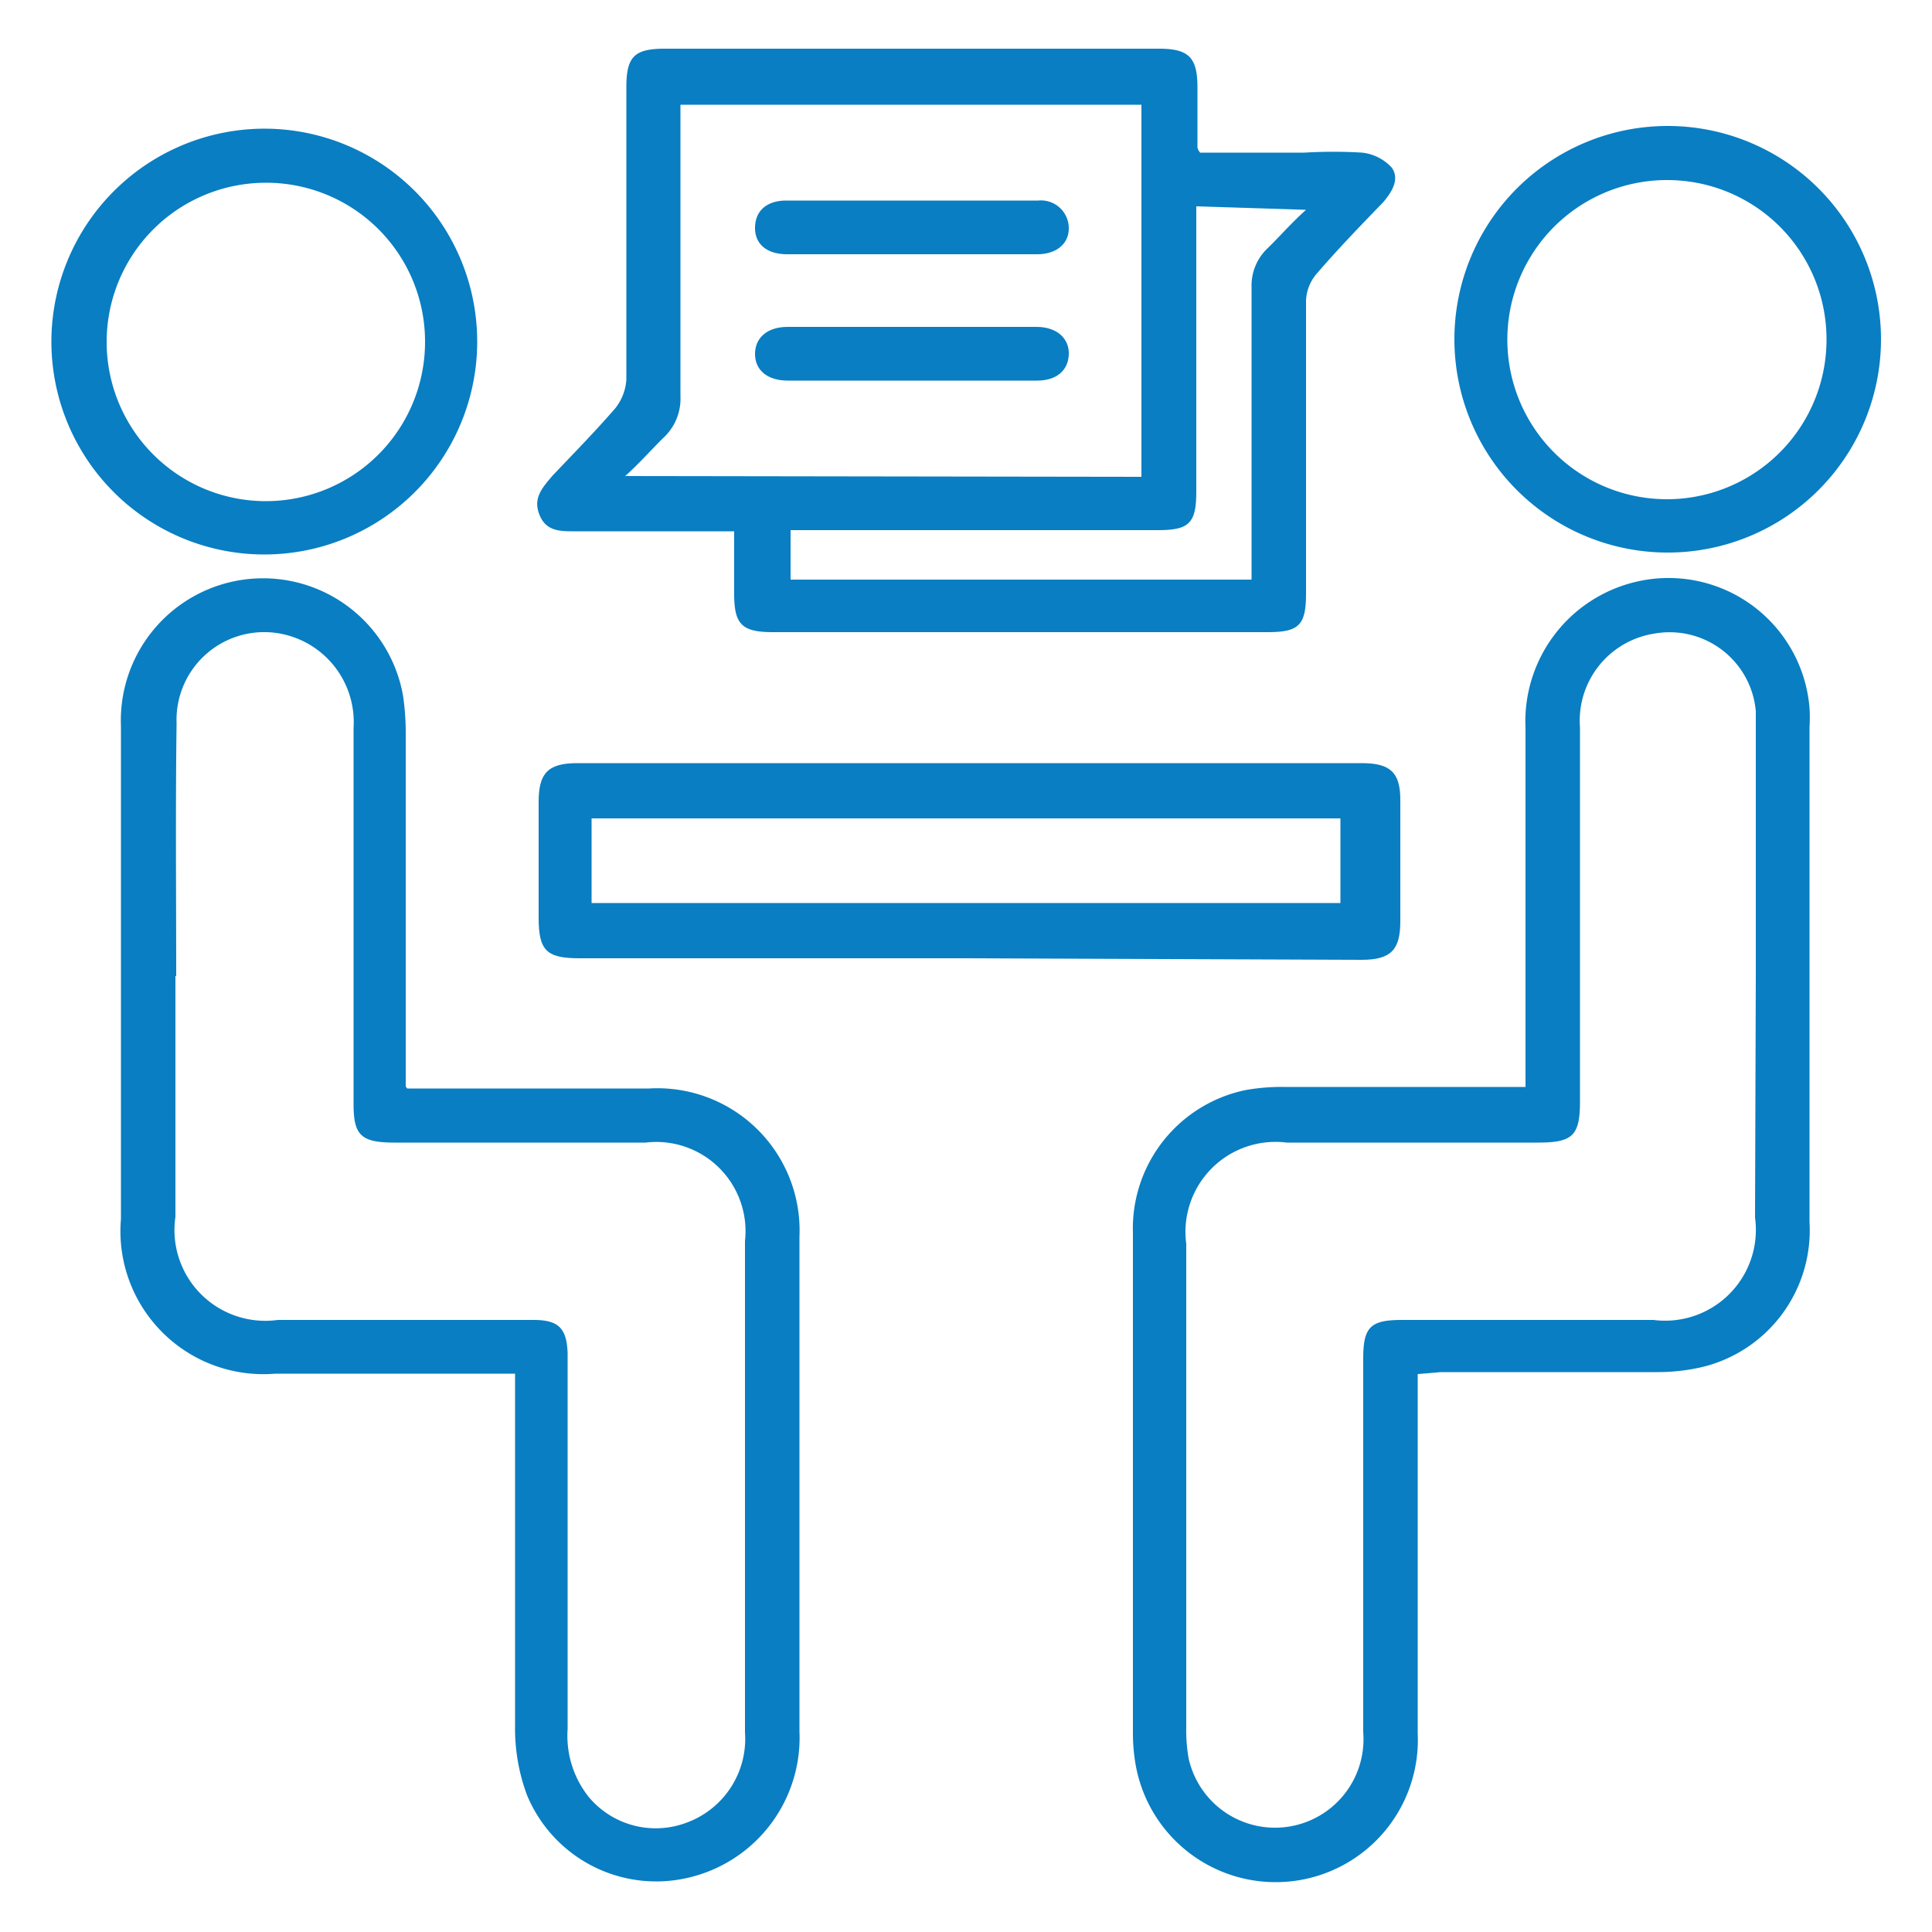
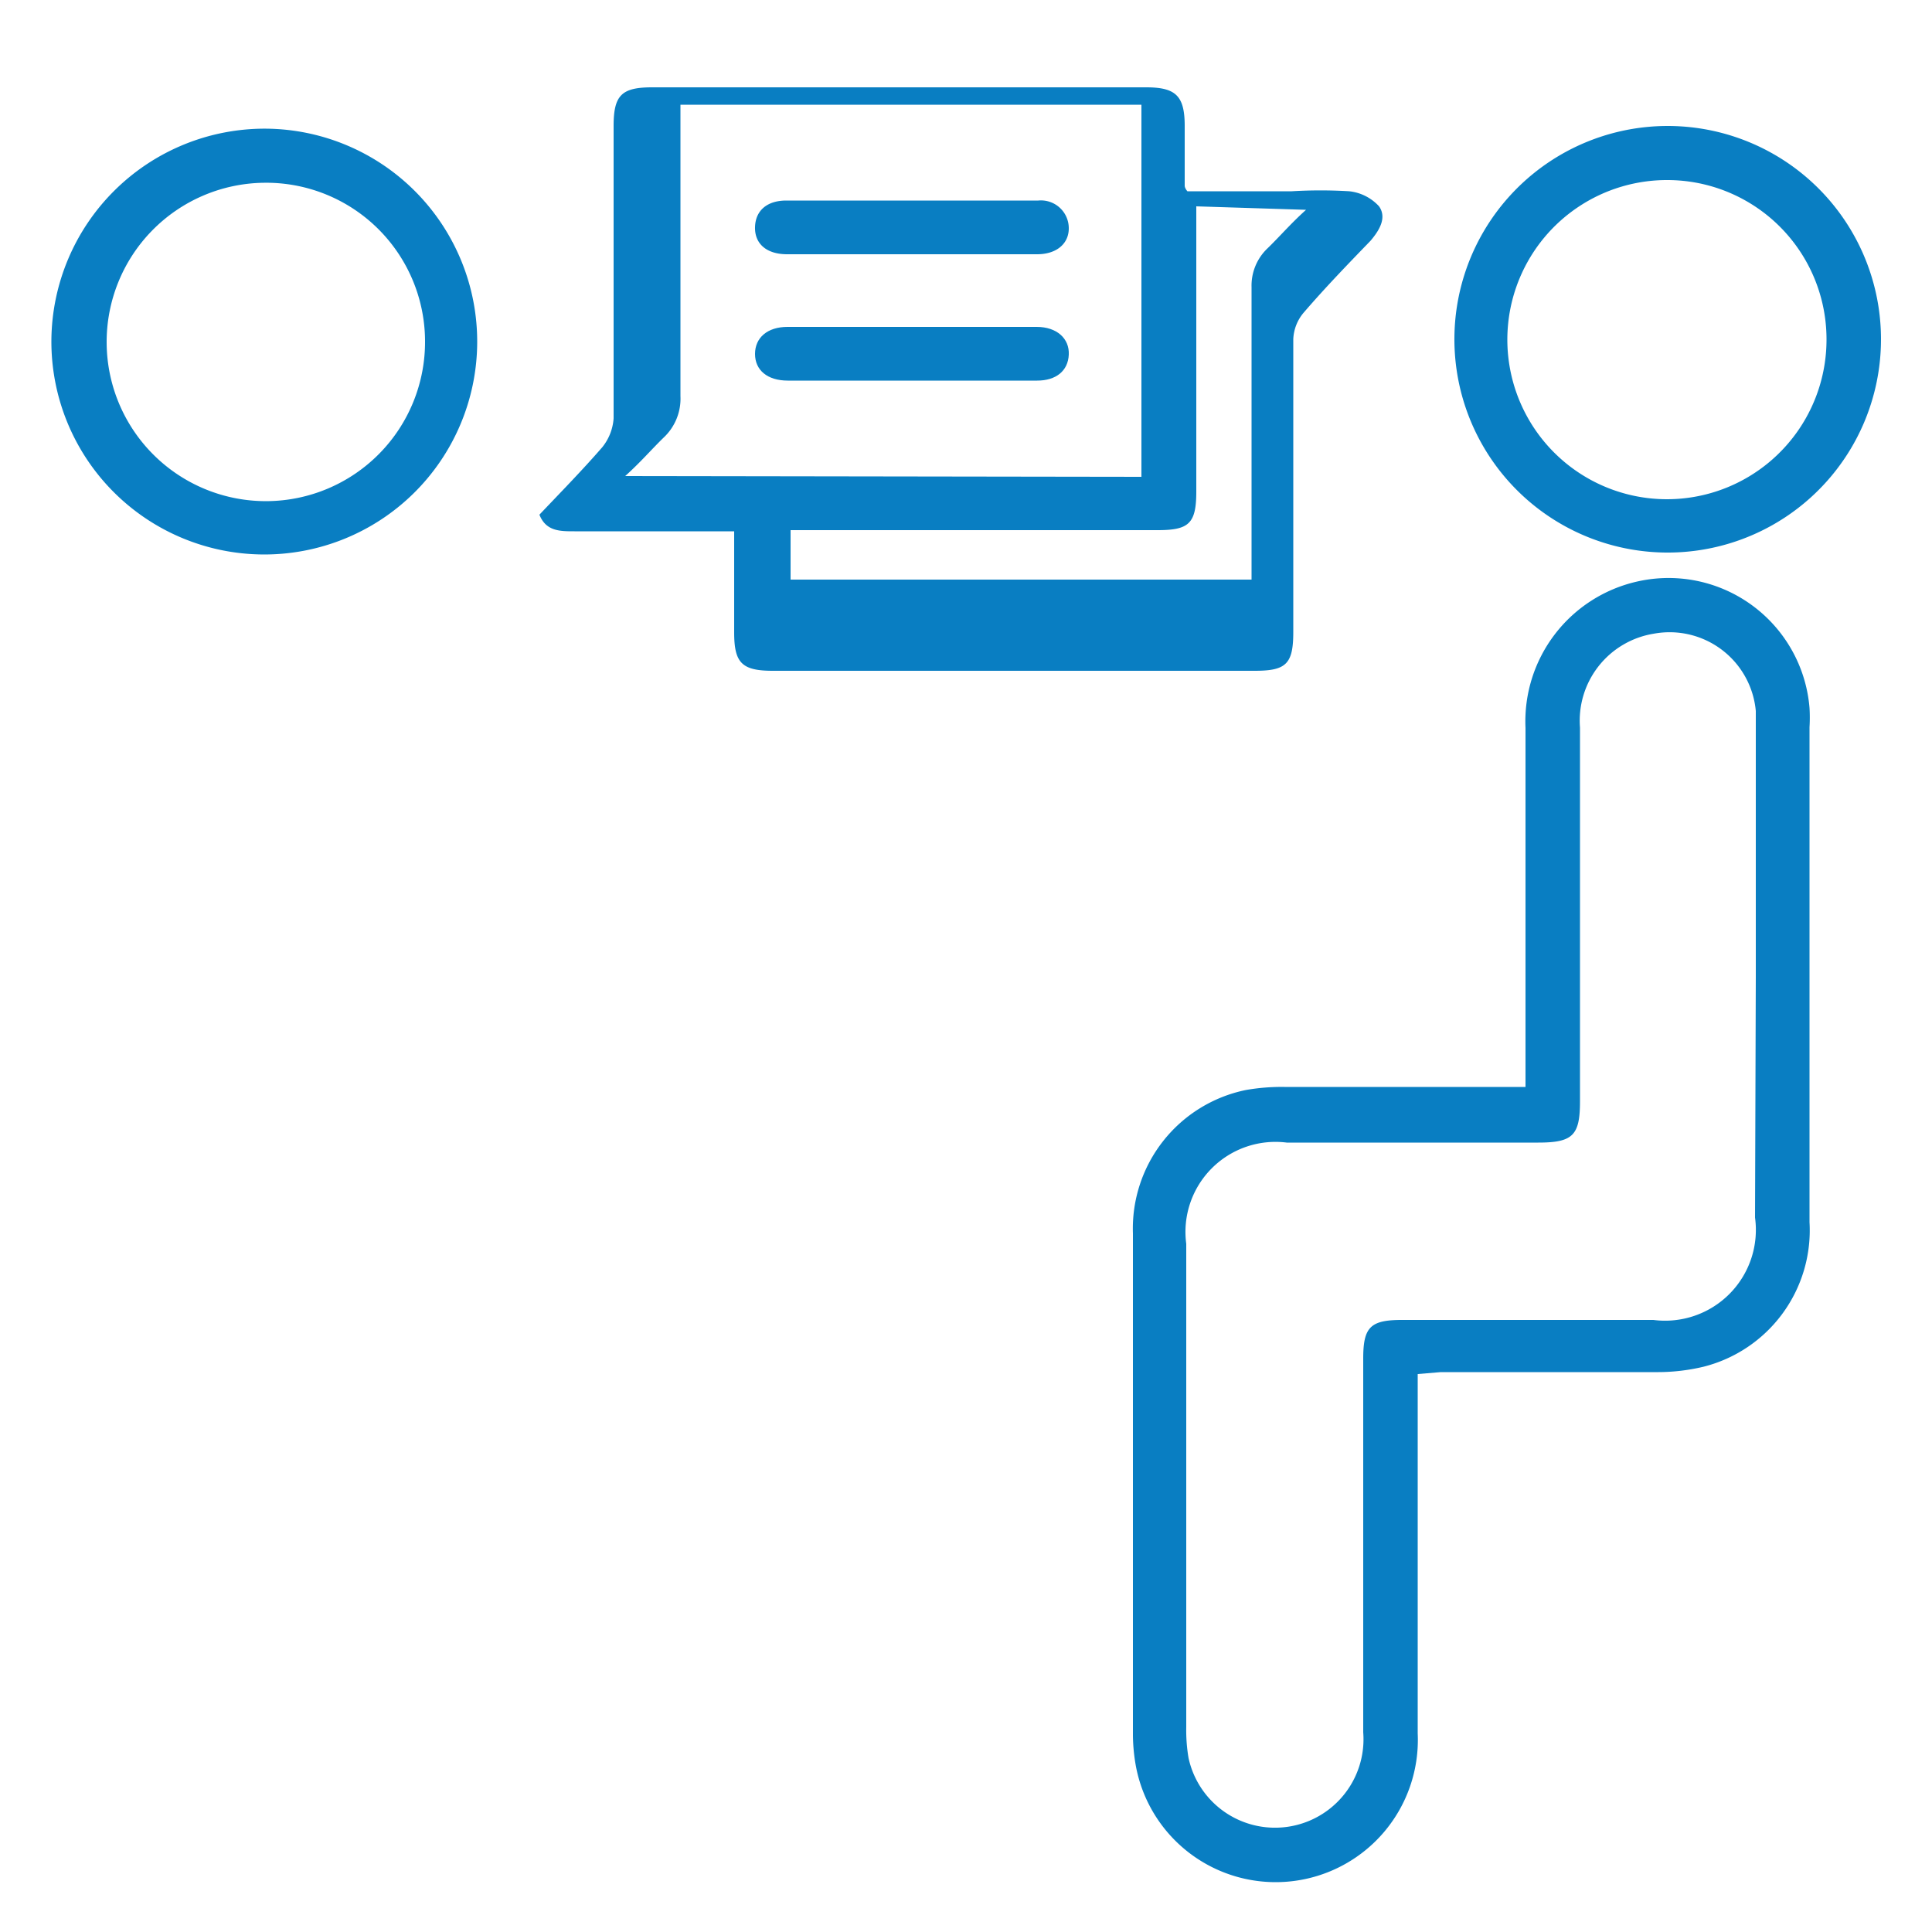
<svg xmlns="http://www.w3.org/2000/svg" id="Layer_1" data-name="Layer 1" width="50" height="50" viewBox="0 0 50 50">
  <defs>
    <style>.cls-1{fill:#097ec2;}</style>
  </defs>
-   <path class="cls-1" d="M10.54,28.17H16.8A3.68,3.68,0,0,1,20.69,32q0,6.4,0,12.81a3.72,3.72,0,0,1-2.9,3.79,3.62,3.62,0,0,1-4.15-2.14,4.92,4.92,0,0,1-.31-1.79c0-2.82,0-5.65,0-8.47v-.65l-.56,0H7.13a3.7,3.7,0,0,1-4-4q0-6.37,0-12.76a3.68,3.68,0,0,1,7.3-.79,6.5,6.5,0,0,1,.07,1v9.12Zm-6-2.91v6.23a2.35,2.35,0,0,0,2.65,2.67h6.62c.65,0,.86.22.88.87v9.72a2.54,2.54,0,0,0,.55,1.76,2.26,2.26,0,0,0,2.53.66,2.31,2.31,0,0,0,1.51-2.34V32.12a2.31,2.31,0,0,0-2.57-2.55H10.21c-.87,0-1.06-.19-1.06-1v-3c0-2.24,0-4.48,0-6.73A2.33,2.33,0,0,0,7.4,16.43a2.27,2.27,0,0,0-2.83,2.29C4.54,20.9,4.56,23.08,4.56,25.26Z" />
  <path class="cls-1" d="M36.69,35.56v.63c0,2.89,0,5.78,0,8.67a3.68,3.68,0,0,1-7.3.81,4.76,4.76,0,0,1-.07-.75c0-4.32,0-8.64,0-13a3.66,3.66,0,0,1,2.92-3.71,5.33,5.33,0,0,1,1-.08h6.24v-.62c0-2.89,0-5.78,0-8.67a3.71,3.71,0,0,1,2.89-3.79,3.66,3.66,0,0,1,4.46,3.27,4.18,4.18,0,0,1,0,.5q0,6.41,0,12.81a3.64,3.64,0,0,1-2.74,3.74,5.1,5.1,0,0,1-1.23.14c-1.86,0-3.72,0-5.57,0Zm8.75-10.28h0c0-1.36,0-2.72,0-4.09,0-.93,0-1.86,0-2.79a2.24,2.24,0,0,0-2.64-2,2.28,2.28,0,0,0-1.91,2.43c0,3.22,0,6.44,0,9.67,0,.88-.18,1.07-1.08,1.07H33.3a2.33,2.33,0,0,0-2.6,2.62q0,6.26,0,12.51a4.25,4.25,0,0,0,.06.8,2.29,2.29,0,0,0,4.52-.67c0-3.23,0-6.45,0-9.67,0-.81.18-1,1-1h6.51a2.35,2.35,0,0,0,2.63-2.65Z" />
-   <path class="cls-1" d="M19,13.75H14.87c-.38,0-.74,0-.91-.43s.07-.69.33-1c.55-.58,1.11-1.15,1.63-1.75a1.33,1.33,0,0,0,.29-.74c0-2.52,0-5,0-7.57,0-.8.21-1,1-1q6.39,0,12.78,0c.77,0,1,.22,1,1,0,.52,0,1,0,1.55,0,0,0,.06.07.14h2.7a12.35,12.35,0,0,1,1.49,0,1.22,1.22,0,0,1,.77.39c.21.3,0,.63-.22.89-.59.61-1.18,1.22-1.73,1.86a1.13,1.13,0,0,0-.27.69c0,2.53,0,5.05,0,7.58,0,.83-.19,1-1,1H20c-.81,0-1-.21-1-1Zm10.54-1.41V2.71H17.61v.61c0,2.31,0,4.62,0,6.93a1.38,1.38,0,0,1-.43,1.07c-.31.3-.59.63-1,1Zm1.42-7v7.38c0,.83-.19,1-1,1h-9.5V15H32.39v-.57c0-2.33,0-4.65,0-7a1.33,1.33,0,0,1,.41-1c.32-.31.6-.64,1-1Z" />
-   <path class="cls-1" d="M25,24.8H15c-.86,0-1.06-.2-1.06-1.05v-3c0-.73.23-1,1-1q10.14,0,20.3,0c.73,0,1,.23,1,.95,0,1.05,0,2.1,0,3.14,0,.73-.23,1-1,1Zm9.69-3.62H15.31v2.19H34.69Z" />
+   <path class="cls-1" d="M19,13.75H14.87c-.38,0-.74,0-.91-.43c.55-.58,1.11-1.15,1.63-1.75a1.33,1.33,0,0,0,.29-.74c0-2.52,0-5,0-7.57,0-.8.21-1,1-1q6.39,0,12.78,0c.77,0,1,.22,1,1,0,.52,0,1,0,1.55,0,0,0,.06.07.14h2.7a12.35,12.35,0,0,1,1.49,0,1.22,1.22,0,0,1,.77.39c.21.3,0,.63-.22.89-.59.61-1.18,1.22-1.73,1.86a1.13,1.13,0,0,0-.27.69c0,2.53,0,5.05,0,7.58,0,.83-.19,1-1,1H20c-.81,0-1-.21-1-1Zm10.54-1.41V2.71H17.61v.61c0,2.31,0,4.62,0,6.93a1.38,1.38,0,0,1-.43,1.07c-.31.3-.59.63-1,1Zm1.42-7v7.38c0,.83-.19,1-1,1h-9.5V15H32.39v-.57c0-2.33,0-4.65,0-7a1.33,1.33,0,0,1,.41-1c.32-.31.6-.64,1-1Z" />
  <path class="cls-1" d="M37.64,8.74a5.52,5.52,0,1,1,5.47,5.56A5.52,5.52,0,0,1,37.64,8.74Zm5.52-4.08a4.13,4.13,0,1,0,4.11,4.13A4.12,4.12,0,0,0,43.16,4.66Z" />
  <path class="cls-1" d="M6.89,3.33A5.51,5.51,0,1,1,1.33,8.8,5.52,5.52,0,0,1,6.89,3.33Zm-.06,1.4A4.12,4.12,0,1,0,11,8.82,4.11,4.11,0,0,0,6.83,4.73Z" />
  <path class="cls-1" d="M23.61,6.58H20.37c-.53,0-.84-.27-.83-.7s.31-.69.81-.69c2.17,0,4.35,0,6.52,0a.72.72,0,0,1,.79.72c0,.4-.32.67-.82.67Z" />
  <path class="cls-1" d="M23.56,9.85H20.39c-.53,0-.85-.27-.85-.69s.32-.7.84-.7q3.23,0,6.45,0c.52,0,.85.3.83.72s-.33.67-.82.67Z" />
</svg>